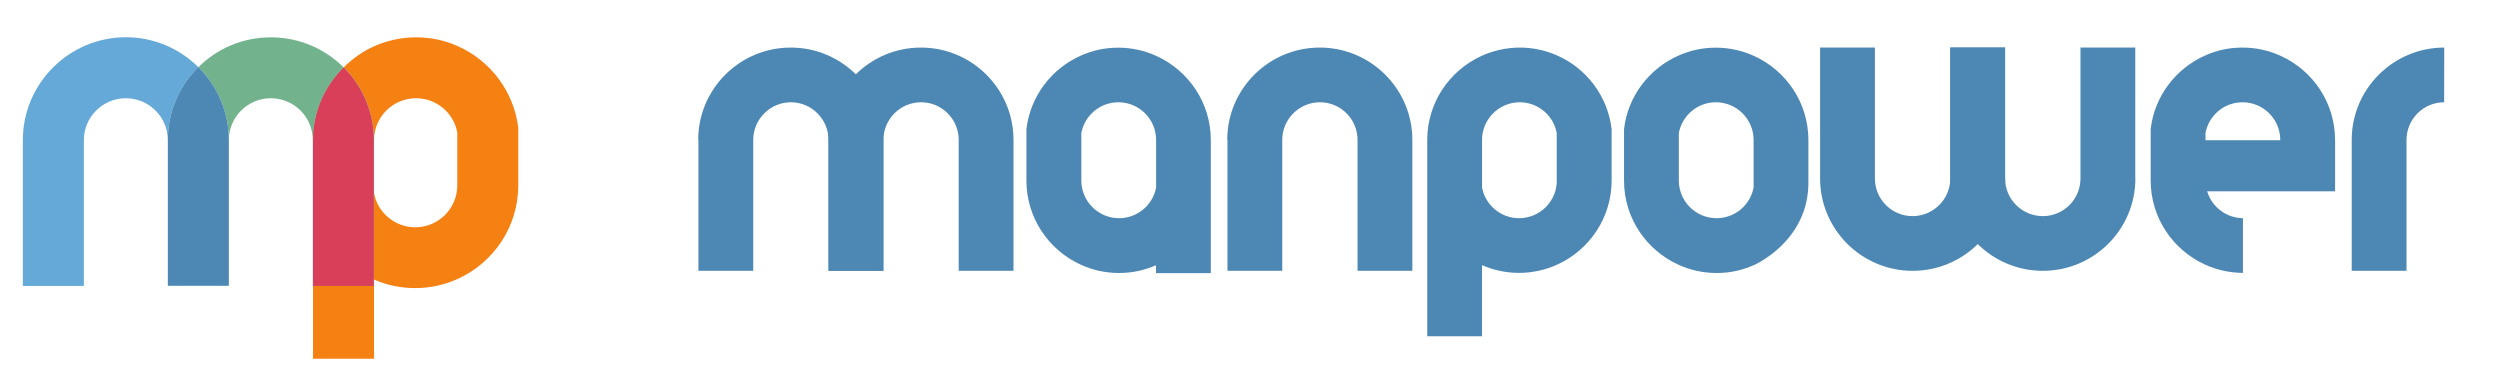
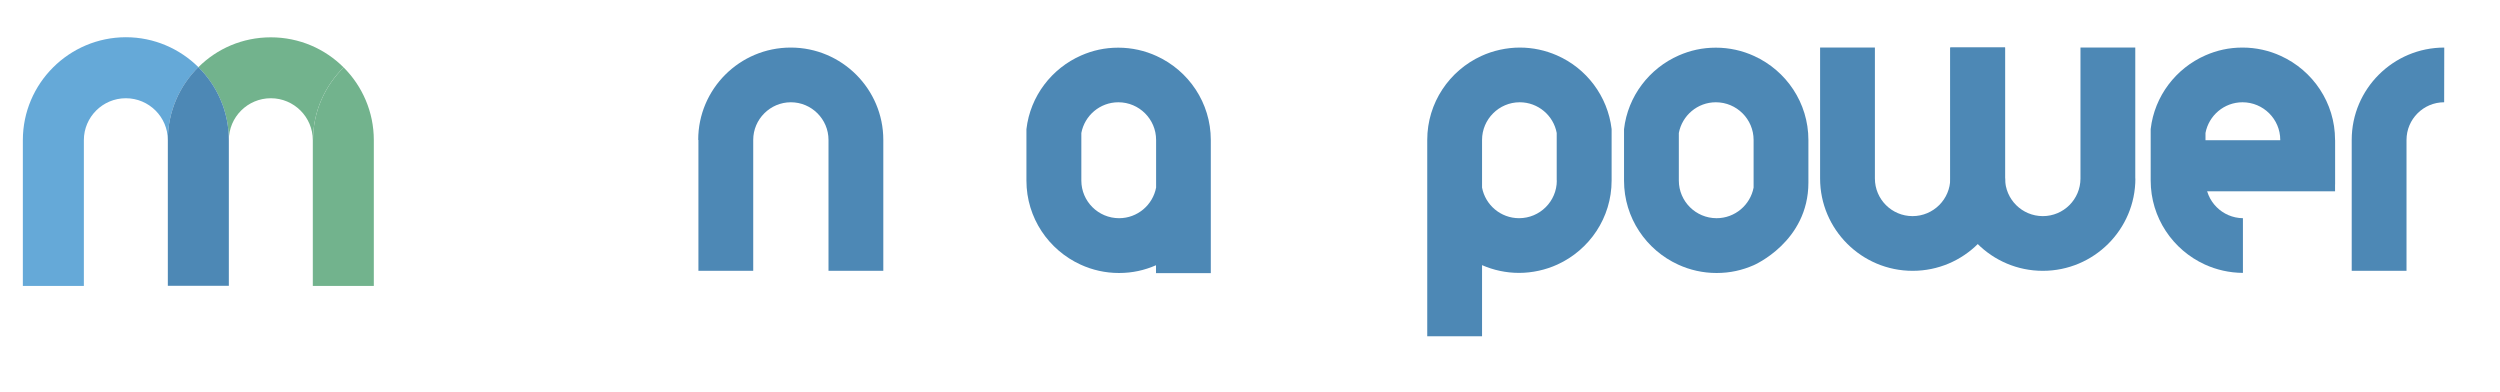
<svg xmlns="http://www.w3.org/2000/svg" id="Layer_1" data-name="Layer 1" viewBox="0 0 241.76 37.88">
  <defs>
    <style>
      .cls-1 {
        fill: none;
      }

      .cls-1, .cls-2, .cls-3, .cls-4, .cls-5, .cls-6 {
        stroke-width: 0px;
      }

      .cls-2 {
        fill: #d93f59;
      }

      .cls-3 {
        fill: #4d88b5;
      }

      .cls-4 {
        fill: #72b38d;
      }

      .cls-5 {
        fill: #f58113;
      }

      .cls-6 {
        fill: #65a9d8;
      }
    </style>
  </defs>
-   <path class="cls-1" d="M40.23,9.5c-2.24,0-4.06,1.82-4.06,4.05v5.13c.35,1.88,2.01,3.3,3.99,3.3,2.24,0,4.06-1.82,4.06-4.05v-5.13c-.35-1.88-2.01-3.3-3.99-3.3Z" />
+   <path class="cls-1" d="M40.23,9.5c-2.24,0-4.06,1.82-4.06,4.05v5.13c.35,1.88,2.01,3.3,3.99,3.3,2.24,0,4.06-1.82,4.06-4.05v-5.13Z" />
  <path class="cls-6" d="M19.18,6.49c-1.8-1.78-4.28-2.89-7.01-2.89C6.68,3.61,2.21,8.07,2.21,13.55v14.1h5.9v-14.1c0-2.23,1.82-4.05,4.06-4.05s4.06,1.82,4.06,4.05c0-2.75,1.13-5.25,2.95-7.05Z" />
  <path class="cls-4" d="M33.23,6.52c-1.8-1.8-4.29-2.91-7.04-2.91s-5.21,1.1-7.01,2.89c1.82,1.8,2.95,4.3,2.95,7.05,0-2.23,1.82-4.05,4.06-4.05s4.06,1.82,4.06,4.05v14.1h.02v-14.1c0-2.75,1.14-5.23,2.96-7.03Z" />
  <path class="cls-3" d="M19.18,6.49c-1.82,1.8-2.95,4.3-2.95,7.05v14.1h5.9v-14.1c0-2.75-1.13-5.25-2.95-7.05Z" />
-   <path class="cls-5" d="M44.22,4.44c-1.22-.54-2.57-.83-3.99-.83s-2.87.32-4.13.9c-1.08.49-2.04,1.19-2.87,2.01,1.81,1.8,2.92,4.29,2.92,7.03v14.1h-5.88v7.04h5.9v-7.66c1.22.54,2.57.83,3.99.83s2.87-.32,4.13-.9c3.44-1.57,5.83-5.03,5.83-9.04v-5.54c-.42-3.56-2.73-6.55-5.9-7.94ZM44.22,17.93c0,2.23-1.82,4.05-4.06,4.05-1.98,0-3.64-1.43-3.99-3.3v-5.13c0-2.23,1.82-4.05,4.06-4.05,1.98,0,3.64,1.42,3.99,3.3v5.13Z" />
  <path class="cls-4" d="M36.15,13.55c0-2.74-1.12-5.23-2.92-7.03-1.82,1.8-2.96,4.28-2.96,7.03v14.1h5.88v-14.1Z" />
-   <path class="cls-2" d="M36.15,13.55c0-2.74-1.12-5.23-2.92-7.03-1.82,1.8-2.96,4.28-2.96,7.03v14.1h5.88v-14.1Z" />
  <g>
    <path class="cls-3" d="M67.54,13.53v12.66h5.3v-12.66c0-2,1.64-3.64,3.64-3.64s3.64,1.63,3.64,3.64v12.66h5.3v-12.66c0-4.92-4.01-8.93-8.95-8.93s-8.95,4-8.95,8.93Z" />
-     <path class="cls-3" d="M80.13,13.53v12.66h5.3v-12.66c0-2,1.63-3.64,3.64-3.64s3.64,1.63,3.64,3.64v12.66h5.3v-12.66c0-4.92-4.01-8.93-8.95-8.93s-8.95,4-8.95,8.93Z" />
    <path class="cls-3" d="M206.49,17.27V4.6h-5.3v12.66c0,2.01-1.63,3.64-3.64,3.64s-3.65-1.63-3.65-3.64V4.6h-5.3v12.66c0,4.92,4.01,8.93,8.95,8.93s8.95-4,8.95-8.93Z" />
    <path class="cls-3" d="M193.9,17.27V4.6h-5.3v12.66c0,2.01-1.64,3.64-3.65,3.64s-3.64-1.63-3.64-3.64V4.6h-5.3v12.66c0,4.92,4.01,8.93,8.95,8.93s8.95-4,8.95-8.93Z" />
-     <path class="cls-3" d="M118.7,13.53v12.66h5.3v-12.66c0-2,1.63-3.64,3.64-3.64s3.64,1.63,3.64,3.64v12.66h5.3v-12.66c0-4.92-4.01-8.93-8.95-8.93s-8.95,4-8.95,8.93Z" />
    <path class="cls-3" d="M236.37,4.6c-4.93,0-8.95,4-8.95,8.93v12.66h5.3v-12.66c0-2,1.63-3.64,3.64-3.64" />
    <path class="cls-3" d="M150.55,5.35c-1.1-.48-2.31-.75-3.58-.75s-2.58.29-3.71.81c-3.09,1.41-5.24,4.52-5.24,8.12v18.99h5.3v-6.88c1.1.48,2.31.75,3.58.75s2.58-.29,3.71-.81c3.09-1.41,5.24-4.52,5.24-8.12v-4.98c-.38-3.2-2.45-5.89-5.3-7.13ZM150.55,17.46c0,2.01-1.64,3.64-3.65,3.64-1.78,0-3.26-1.28-3.58-2.96v-4.61c0-2,1.64-3.64,3.64-3.64,1.78,0,3.27,1.28,3.58,2.97v4.6Z" />
    <path class="cls-3" d="M99.26,12.49v4.98c0,3.6,2.15,6.71,5.24,8.12,1.13.52,2.39.81,3.71.81s2.48-.27,3.58-.75v.76h5.3v-12.87c0-3.6-2.15-6.71-5.24-8.12-1.13-.52-2.39-.81-3.71-.81s-2.48.27-3.58.75c-2.85,1.25-4.93,3.93-5.3,7.13ZM104.57,12.86c.32-1.69,1.8-2.97,3.58-2.97,2.01,0,3.65,1.63,3.65,3.64v4.61c-.32,1.68-1.8,2.96-3.58,2.96-2.01,0-3.65-1.63-3.65-3.64v-4.6Z" />
    <path class="cls-3" d="M157.05,12.49v4.98c0,3.6,2.15,6.71,5.24,8.12,1.13.52,2.39.81,3.71.81s2.48-.27,3.58-.75c0,0,5.3-2.26,5.3-7.99v-4.12c0-3.6-2.15-6.71-5.24-8.12-1.13-.52-2.39-.81-3.71-.81s-2.48.27-3.58.75c-2.85,1.25-4.93,3.93-5.3,7.13ZM162.35,12.86c.32-1.69,1.8-2.97,3.58-2.97,2.01,0,3.65,1.63,3.65,3.64v4.61c-.32,1.68-1.8,2.96-3.58,2.96-2.01,0-3.65-1.63-3.65-3.64v-4.6Z" />
    <path class="cls-3" d="M213.28,17.46v-4.6c.32-1.69,1.8-2.97,3.58-2.97,2.01,0,3.65,1.63,3.65,3.64v4.3h5.3v-4.3c0-3.6-2.15-6.71-5.24-8.12-1.13-.52-2.39-.81-3.71-.81s-2.48.27-3.58.75c-2.85,1.25-4.93,3.93-5.3,7.13v4.98c0,3.6,2.15,6.71,5.24,8.12,1.12.51,2.36.8,3.68.81v-5.29c-1.99-.02-3.61-1.64-3.61-3.64Z" />
    <rect class="cls-3" x="212.58" y="13.56" width="13.23" height="4.94" />
  </g>
</svg>